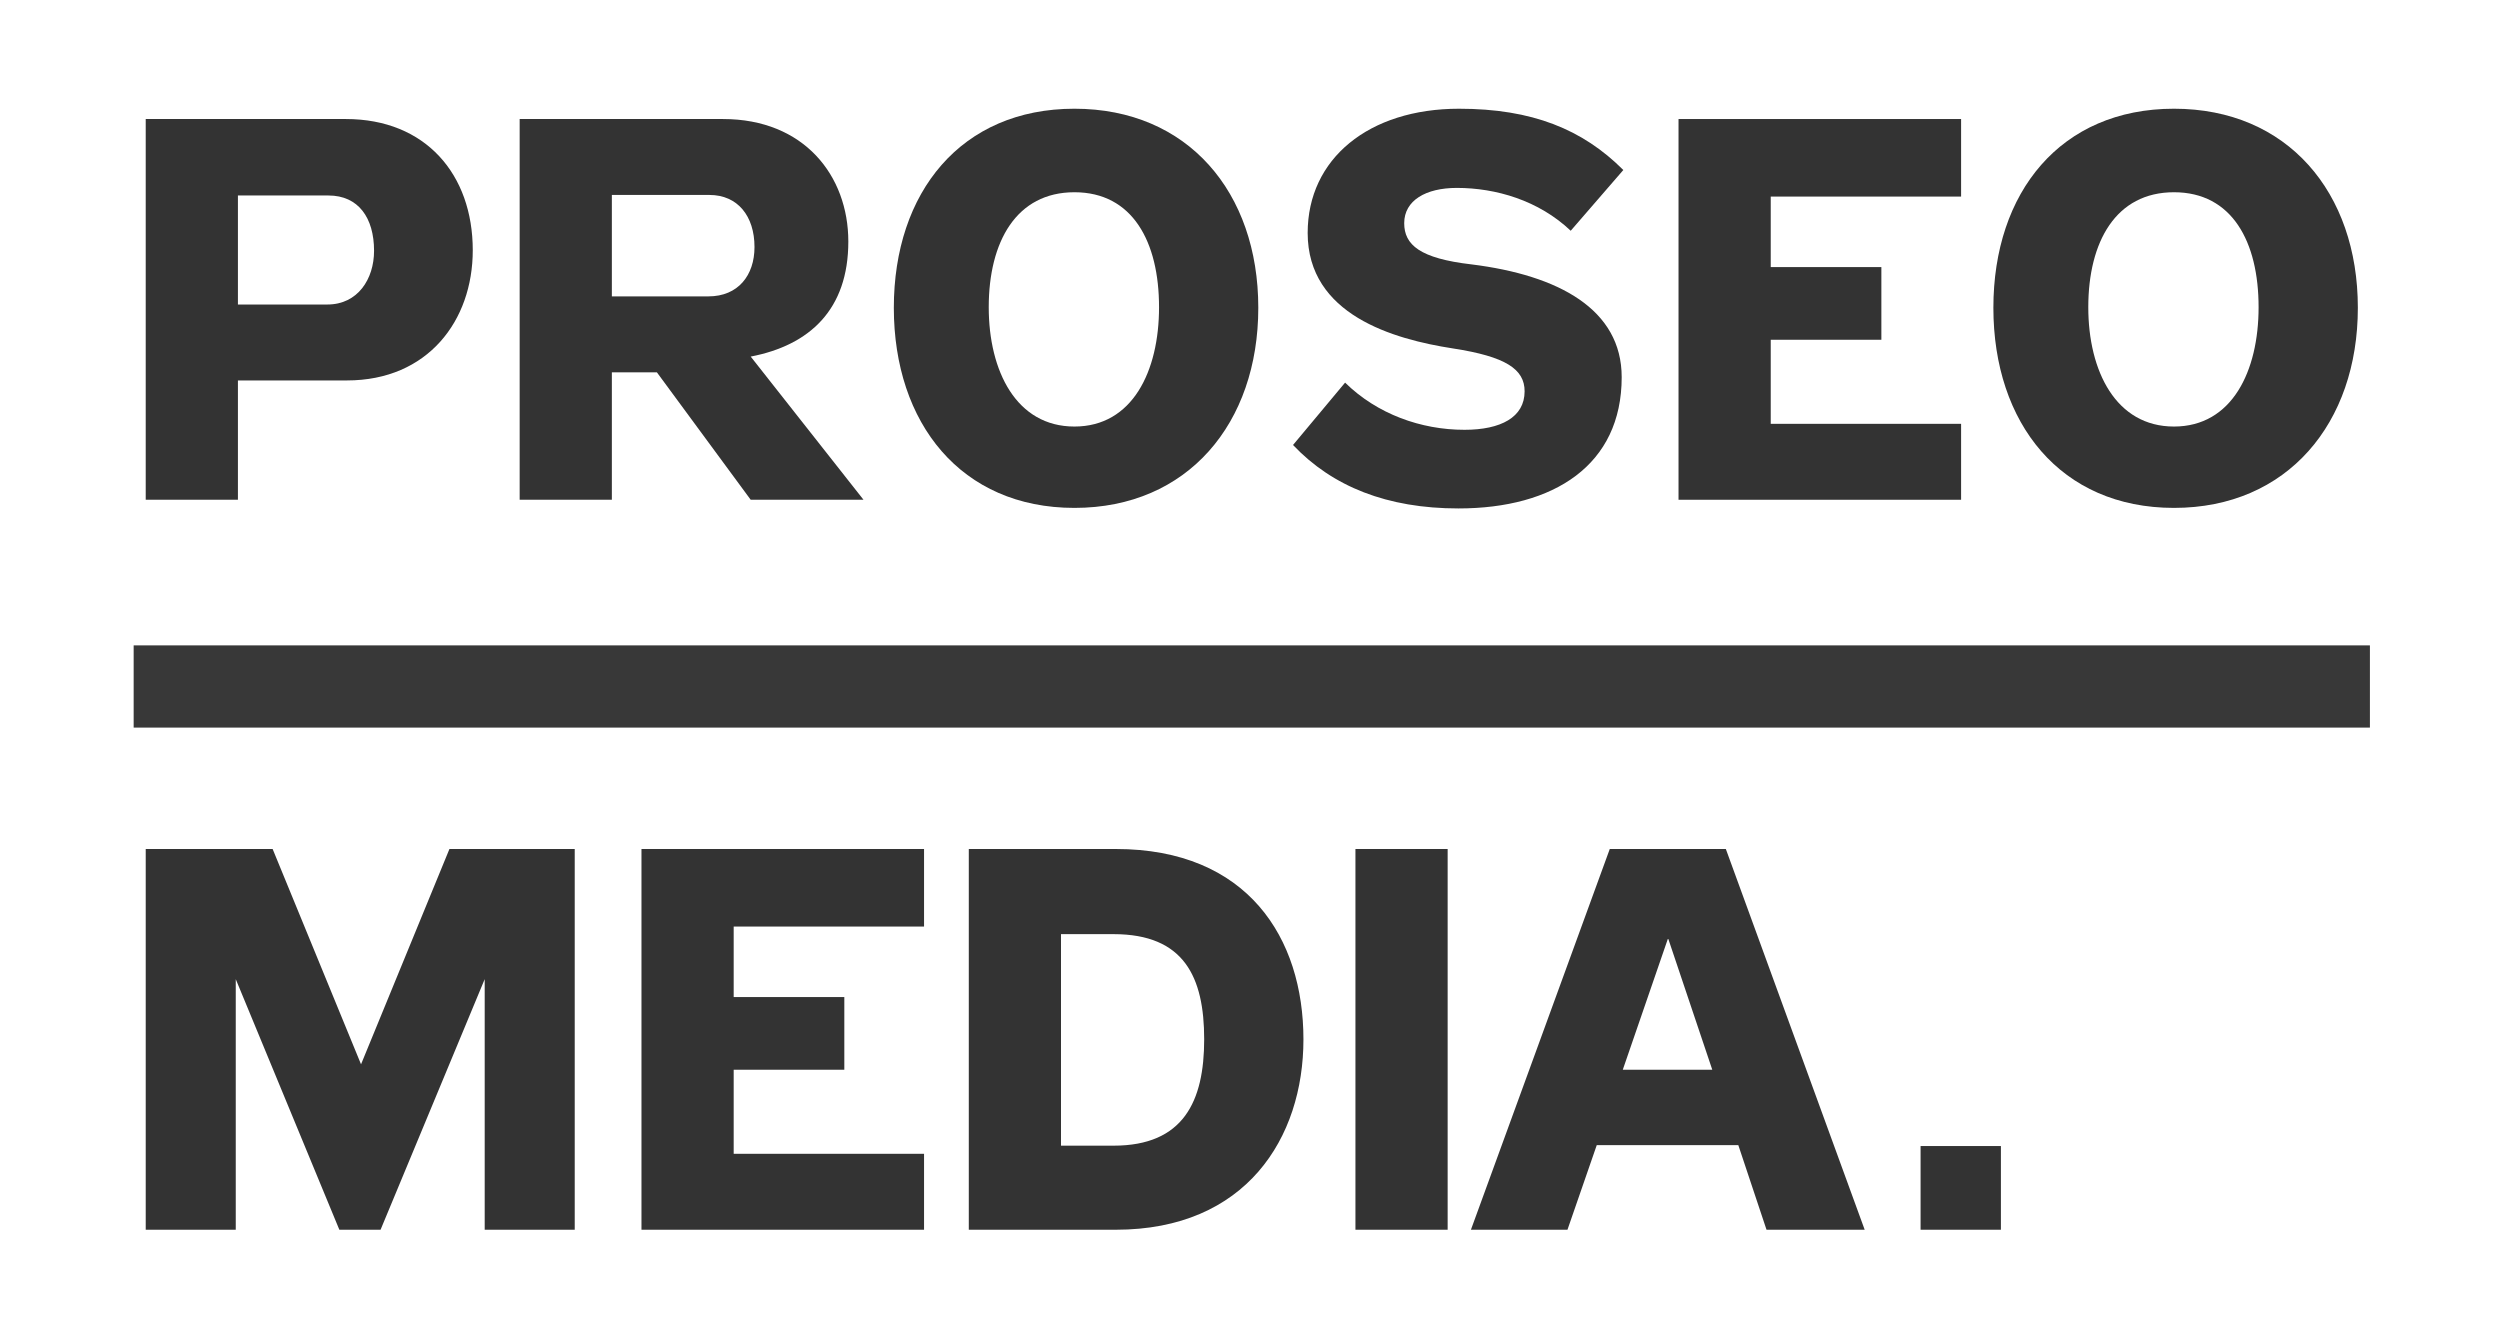
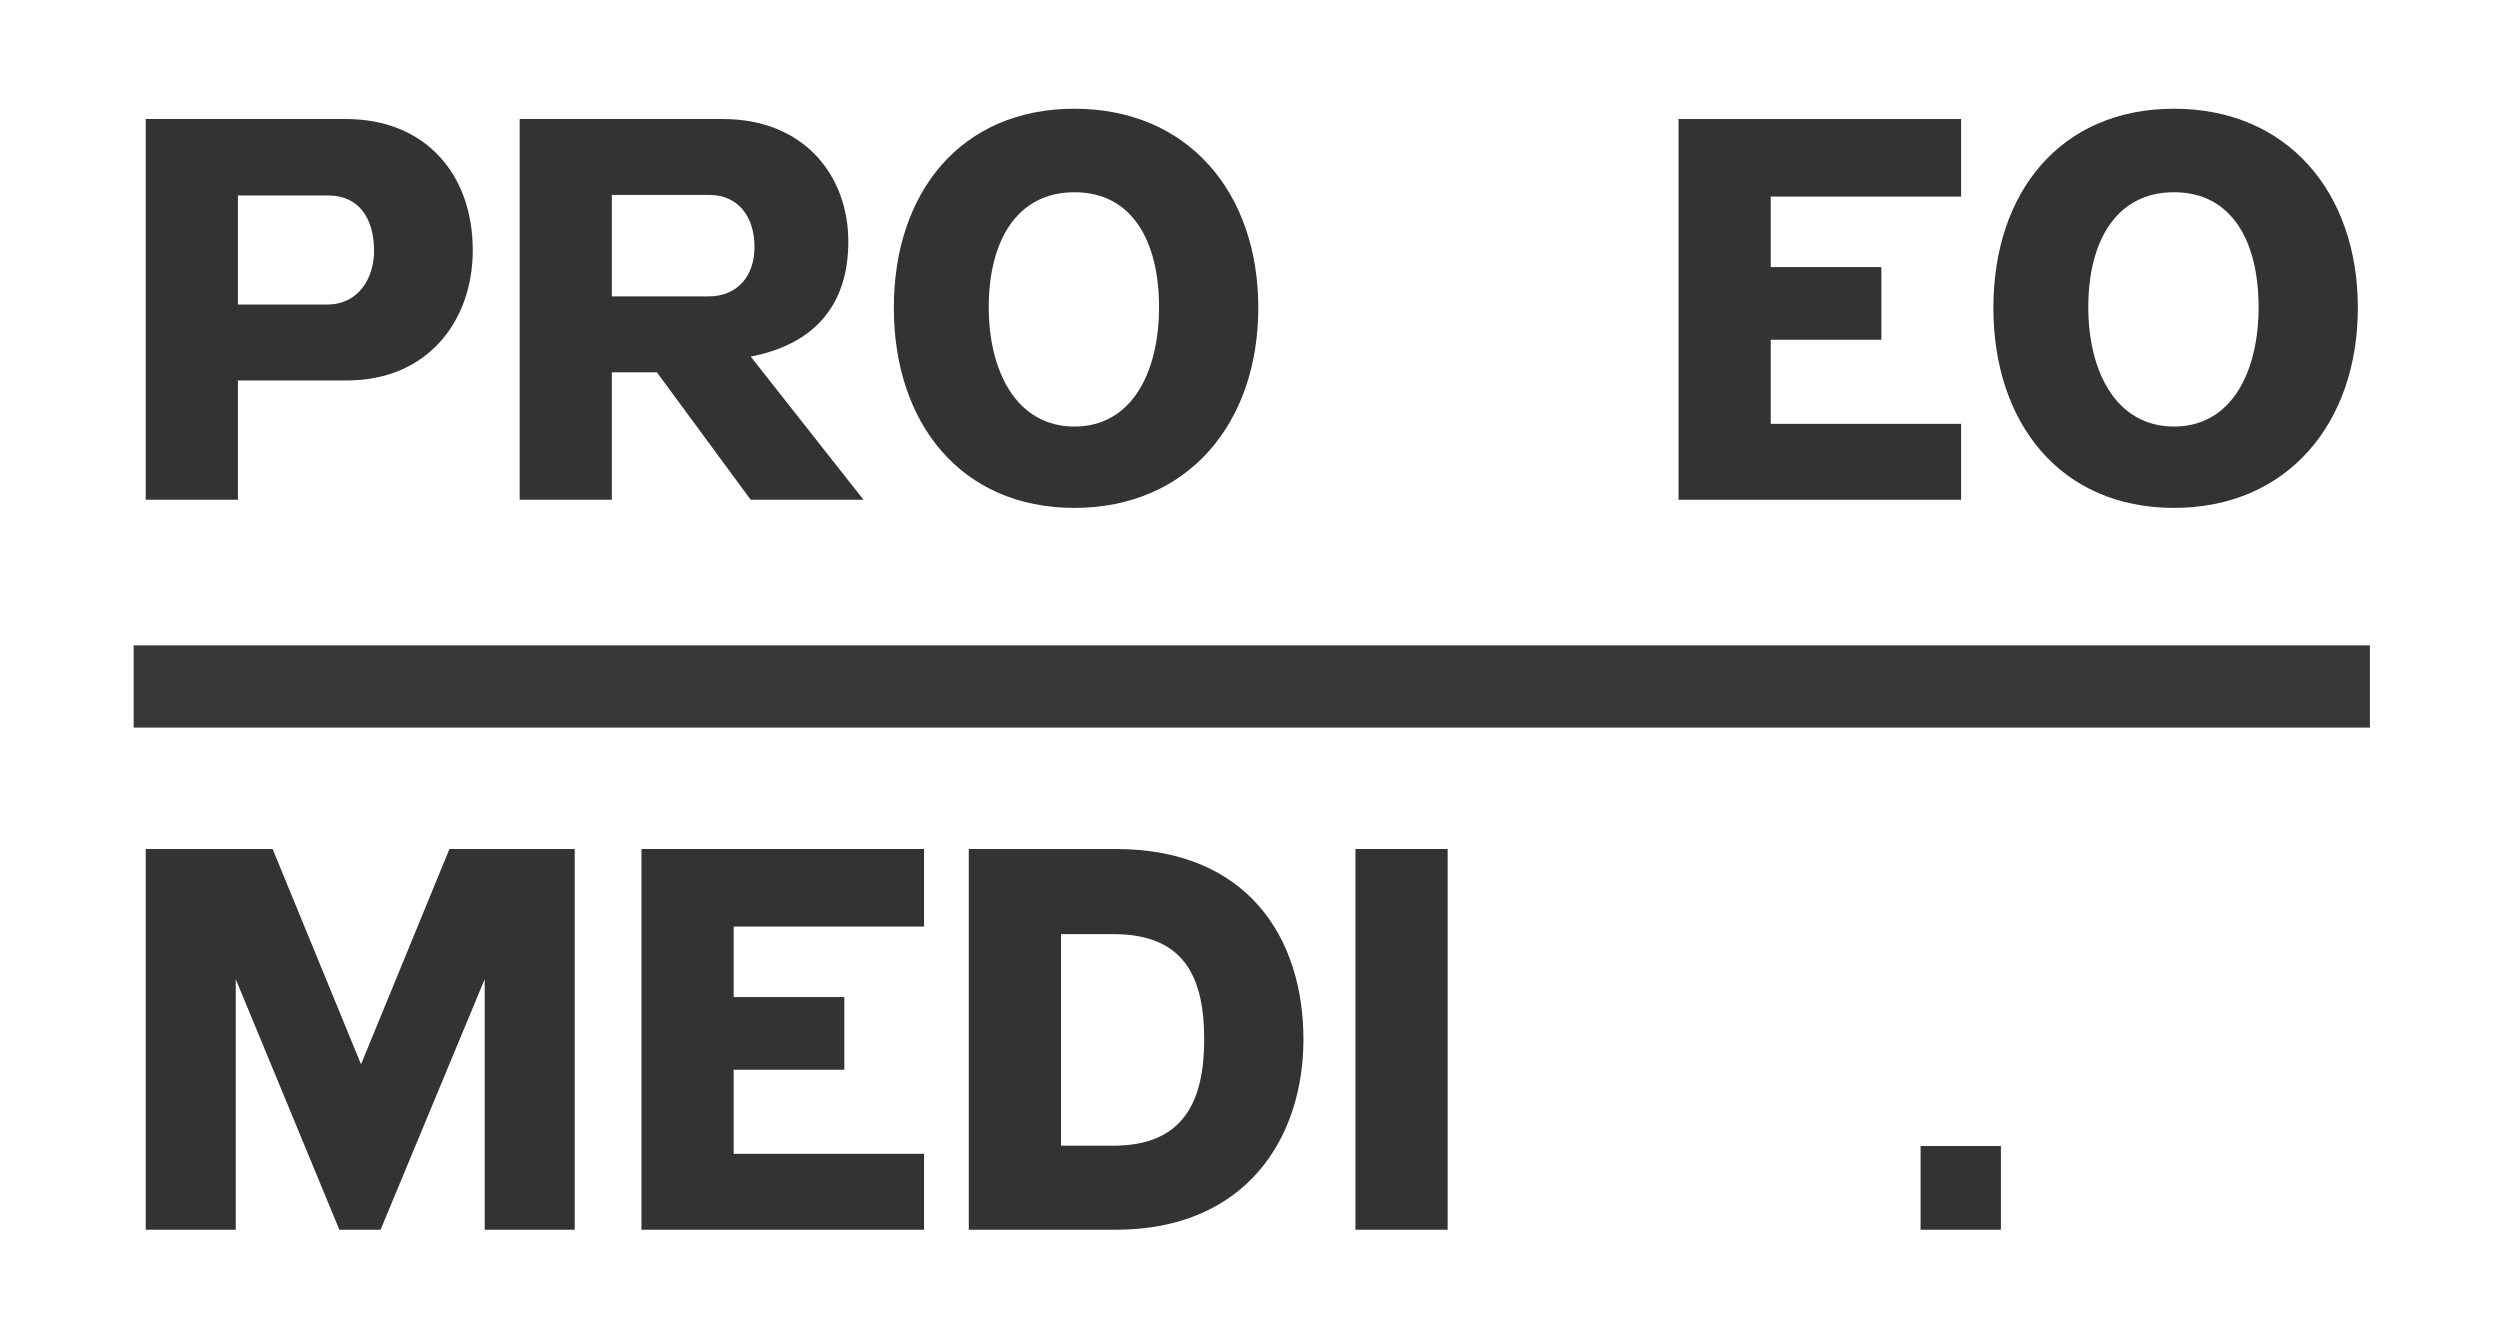
<svg xmlns="http://www.w3.org/2000/svg" xmlns:ns1="http://www.inkscape.org/namespaces/inkscape" xmlns:ns2="http://sodipodi.sourceforge.net/DTD/sodipodi-0.dtd" width="180" height="96" viewBox="0 0 180 96" id="svg4295" version="1.1" ns1:version="0.91 r13725" ns2:docname="logo_proseo.svg" ns1:export-filename="C:\Documents and Settings\Administrator\Plocha\logo.png" ns1:export-xdpi="90" ns1:export-ydpi="90">
  <defs id="defs4297">
    <pattern y="0" x="0" height="6" width="6" patternUnits="userSpaceOnUse" id="EMFhbasepattern" />
  </defs>
  <ns2:namedview id="base" pagecolor="#ffffff" bordercolor="#666666" borderopacity="1.0" ns1:pageopacity="0.0" ns1:pageshadow="2" ns1:zoom="1.4" ns1:cx="-15.115367" ns1:cy="52.148925" ns1:document-units="px" ns1:current-layer="layer1" showgrid="false" units="px" ns1:window-width="1680" ns1:window-height="987" ns1:window-x="-8" ns1:window-y="-8" ns1:window-maximized="1" />
  <g ns1:label="Vrstva 1" ns1:groupmode="layer" id="layer1" transform="translate(0,-956.362)">
    <g transform="matrix(0.293,0,0,0.293,-10.767,860.825)" id="g4208" style="fill:#333333">
      <g style="font-style:normal;font-weight:normal;font-size:133.276px;line-height:125%;font-family:sans-serif;letter-spacing:0px;word-spacing:0px;fill:#333333;fill-opacity:1;stroke:none;stroke-width:1px;stroke-linecap:butt;stroke-linejoin:miter;stroke-opacity:1" id="text4136">
        <path ns1:connector-curvature="0" d="m 117.471,374.105 c 7.33,0 11.195,5.464 11.195,13.594 0,6.93 -3.998,13.194 -11.462,13.194 l -21.991,0 0,-26.789 22.257,0 z m 4.531,45.447 c 19.858,0 30.92,-14.66 30.92,-31.986 0,-18.659 -11.595,-32.253 -31.187,-32.253 l -49.179,0 0,93.56 22.657,0 0,-29.321 26.789,0 z" style="font-style:normal;font-variant:normal;font-weight:bold;font-stretch:normal;font-family:'Zeppelin 32';-inkscape-font-specification:'Zeppelin 32 Bold';fill:#333333" id="path4184" />
        <path ns1:connector-curvature="0" d="m 210.825,398.895 -23.723,0 0,-24.923 23.99,0 c 6.93,0 11.062,5.198 11.062,12.795 0,6.93 -3.998,12.128 -11.329,12.128 z m -46.38,-43.581 0,93.56 22.657,0 0,-31.32 11.062,0 23.057,31.32 27.721,0 -27.721,-35.185 c 14.527,-2.799 23.99,-11.595 23.99,-28.255 0,-16.26 -10.929,-30.12 -30.787,-30.12 l -49.979,0 z" style="font-style:normal;font-variant:normal;font-weight:bold;font-stretch:normal;font-family:'Zeppelin 32';-inkscape-font-specification:'Zeppelin 32 Bold';fill:#333333" id="path4186" />
        <path ns1:connector-curvature="0" d="m 300.772,352.781 c -27.855,0 -44.381,20.525 -44.381,48.912 0,28.388 16.526,49.179 44.381,49.179 27.855,0 45.181,-20.791 45.181,-49.179 0,-28.388 -17.326,-48.912 -45.181,-48.912 z m 0,20.525 c 14.261,0 20.791,12.128 20.791,28.255 0,15.727 -6.531,29.321 -20.791,29.321 -14.261,0 -21.058,-13.594 -21.058,-29.321 0,-16.126 6.797,-28.255 21.058,-28.255 z" style="font-style:normal;font-variant:normal;font-weight:bold;font-stretch:normal;font-family:'Zeppelin 32';-inkscape-font-specification:'Zeppelin 32 Bold';fill:#333333" id="path4188" />
-         <path ns1:connector-curvature="0" d="m 396.604,431.681 c -10.662,0 -21.457,-3.865 -29.321,-11.595 l -12.795,15.327 c 9.729,10.262 23.19,15.593 40.649,15.593 23.457,0 40.116,-10.662 40.116,-32.253 0,-16.66 -15.46,-25.056 -36.918,-27.721 -12.661,-1.466 -16.526,-4.798 -16.526,-10.129 0,-5.598 5.331,-8.663 12.928,-8.663 9.596,0 20.125,3.065 27.988,10.529 l 12.928,-14.927 c -9.996,-9.996 -22.39,-15.06 -40.383,-15.06 -22.124,0 -37.184,12.261 -37.184,30.52 0,20.125 21.058,26.122 35.718,28.388 12.928,1.999 17.592,5.065 17.592,10.529 0,6.397 -5.864,9.463 -14.794,9.463 z" style="font-style:normal;font-variant:normal;font-weight:bold;font-stretch:normal;font-family:'Zeppelin 32';-inkscape-font-specification:'Zeppelin 32 Bold';fill:#333333" id="path4190" />
        <path ns1:connector-curvature="0" d="m 518.656,355.313 -69.437,0 0,93.56 69.437,0 0,-18.659 -46.78,0 0,-20.658 27.188,0 0,-17.859 -27.188,0 0,-17.326 46.78,0 0,-19.059 z" style="font-style:normal;font-variant:normal;font-weight:bold;font-stretch:normal;font-family:'Zeppelin 32';-inkscape-font-specification:'Zeppelin 32 Bold';fill:#333333" id="path4192" />
        <path ns1:connector-curvature="0" d="m 570.969,352.781 c -27.855,0 -44.381,20.525 -44.381,48.912 0,28.388 16.526,49.179 44.381,49.179 27.855,0 45.181,-20.791 45.181,-49.179 0,-28.388 -17.326,-48.912 -45.181,-48.912 z m 0,20.525 c 14.261,0 20.791,12.128 20.791,28.255 0,15.727 -6.531,29.321 -20.791,29.321 -14.261,0 -21.058,-13.594 -21.058,-29.321 0,-16.126 6.797,-28.255 21.058,-28.255 z" style="font-style:normal;font-variant:normal;font-weight:bold;font-stretch:normal;font-family:'Zeppelin 32';-inkscape-font-specification:'Zeppelin 32 Bold';fill:#333333" id="path4194" />
        <path ns1:connector-curvature="0" d="m 103.744,534.692 -31.187,0 0,93.56 22.124,0 0,-61.574 25.456,61.574 10.129,0 25.589,-61.574 0,61.574 22.124,0 0,-93.56 -30.787,0 -21.724,52.911 -21.724,-52.911 z" style="font-style:normal;font-variant:normal;font-weight:bold;font-stretch:normal;font-family:'Zeppelin 32';-inkscape-font-specification:'Zeppelin 32 Bold';fill:#333333" id="path4196" />
        <path ns1:connector-curvature="0" d="m 263.817,534.692 -69.437,0 0,93.56 69.437,0 0,-18.659 -46.78,0 0,-20.658 27.188,0 0,-17.859 -27.188,0 0,-17.326 46.78,0 0,-19.059 z" style="font-style:normal;font-variant:normal;font-weight:bold;font-stretch:normal;font-family:'Zeppelin 32';-inkscape-font-specification:'Zeppelin 32 Bold';fill:#333333" id="path4198" />
        <path ns1:connector-curvature="0" d="m 357.046,581.472 c 0,-24.923 -13.727,-46.78 -46.114,-46.78 l -36.118,0 0,93.56 36.118,0 c 31.986,0 46.114,-22.524 46.114,-46.78 z m -24.39,0 c 0,15.194 -5.064,26.122 -22.257,26.122 l -12.928,0 0,-51.978 12.928,0 c 17.326,0 22.257,10.529 22.257,25.856 z" style="font-style:normal;font-variant:normal;font-weight:bold;font-stretch:normal;font-family:'Zeppelin 32';-inkscape-font-specification:'Zeppelin 32 Bold';fill:#333333" id="path4200" />
        <path ns1:connector-curvature="0" d="m 392.483,628.252 0,-93.56 -22.657,0 0,93.56 22.657,0 z" style="font-style:normal;font-variant:normal;font-weight:bold;font-stretch:normal;font-family:'Zeppelin 32';-inkscape-font-specification:'Zeppelin 32 Bold';fill:#333333" id="path4202" />
-         <path ns1:connector-curvature="0" d="m 463.909,607.461 6.93,20.791 24.123,0 -34.119,-93.56 -28.521,0 -34.119,93.56 23.723,0 7.197,-20.791 34.785,0 z m -17.326,-50.645 0.133,0 10.795,32.12 -21.991,0 11.062,-32.12 z" style="font-style:normal;font-variant:normal;font-weight:bold;font-stretch:normal;font-family:'Zeppelin 32';-inkscape-font-specification:'Zeppelin 32 Bold';fill:#333333" id="path4204" />
        <path ns1:connector-curvature="0" d="m 528.439,628.252 -19.739,0 0,-20.567 19.739,0 0,20.567 z" style="font-style:normal;font-variant:normal;font-weight:normal;font-stretch:normal;font-family:'Terminal Greek 737 (437G)';-inkscape-font-specification:'Terminal Greek 737 (437G)';fill:#333333" id="path4206" />
      </g>
      <path ns1:connector-curvature="0" style="opacity:0.97;fill:#333333;fill-opacity:1" d="m 69.592,484.656 549.523,0 0,20.203 -549.523,0 z" id="rect4169" />
    </g>
  </g>
</svg>